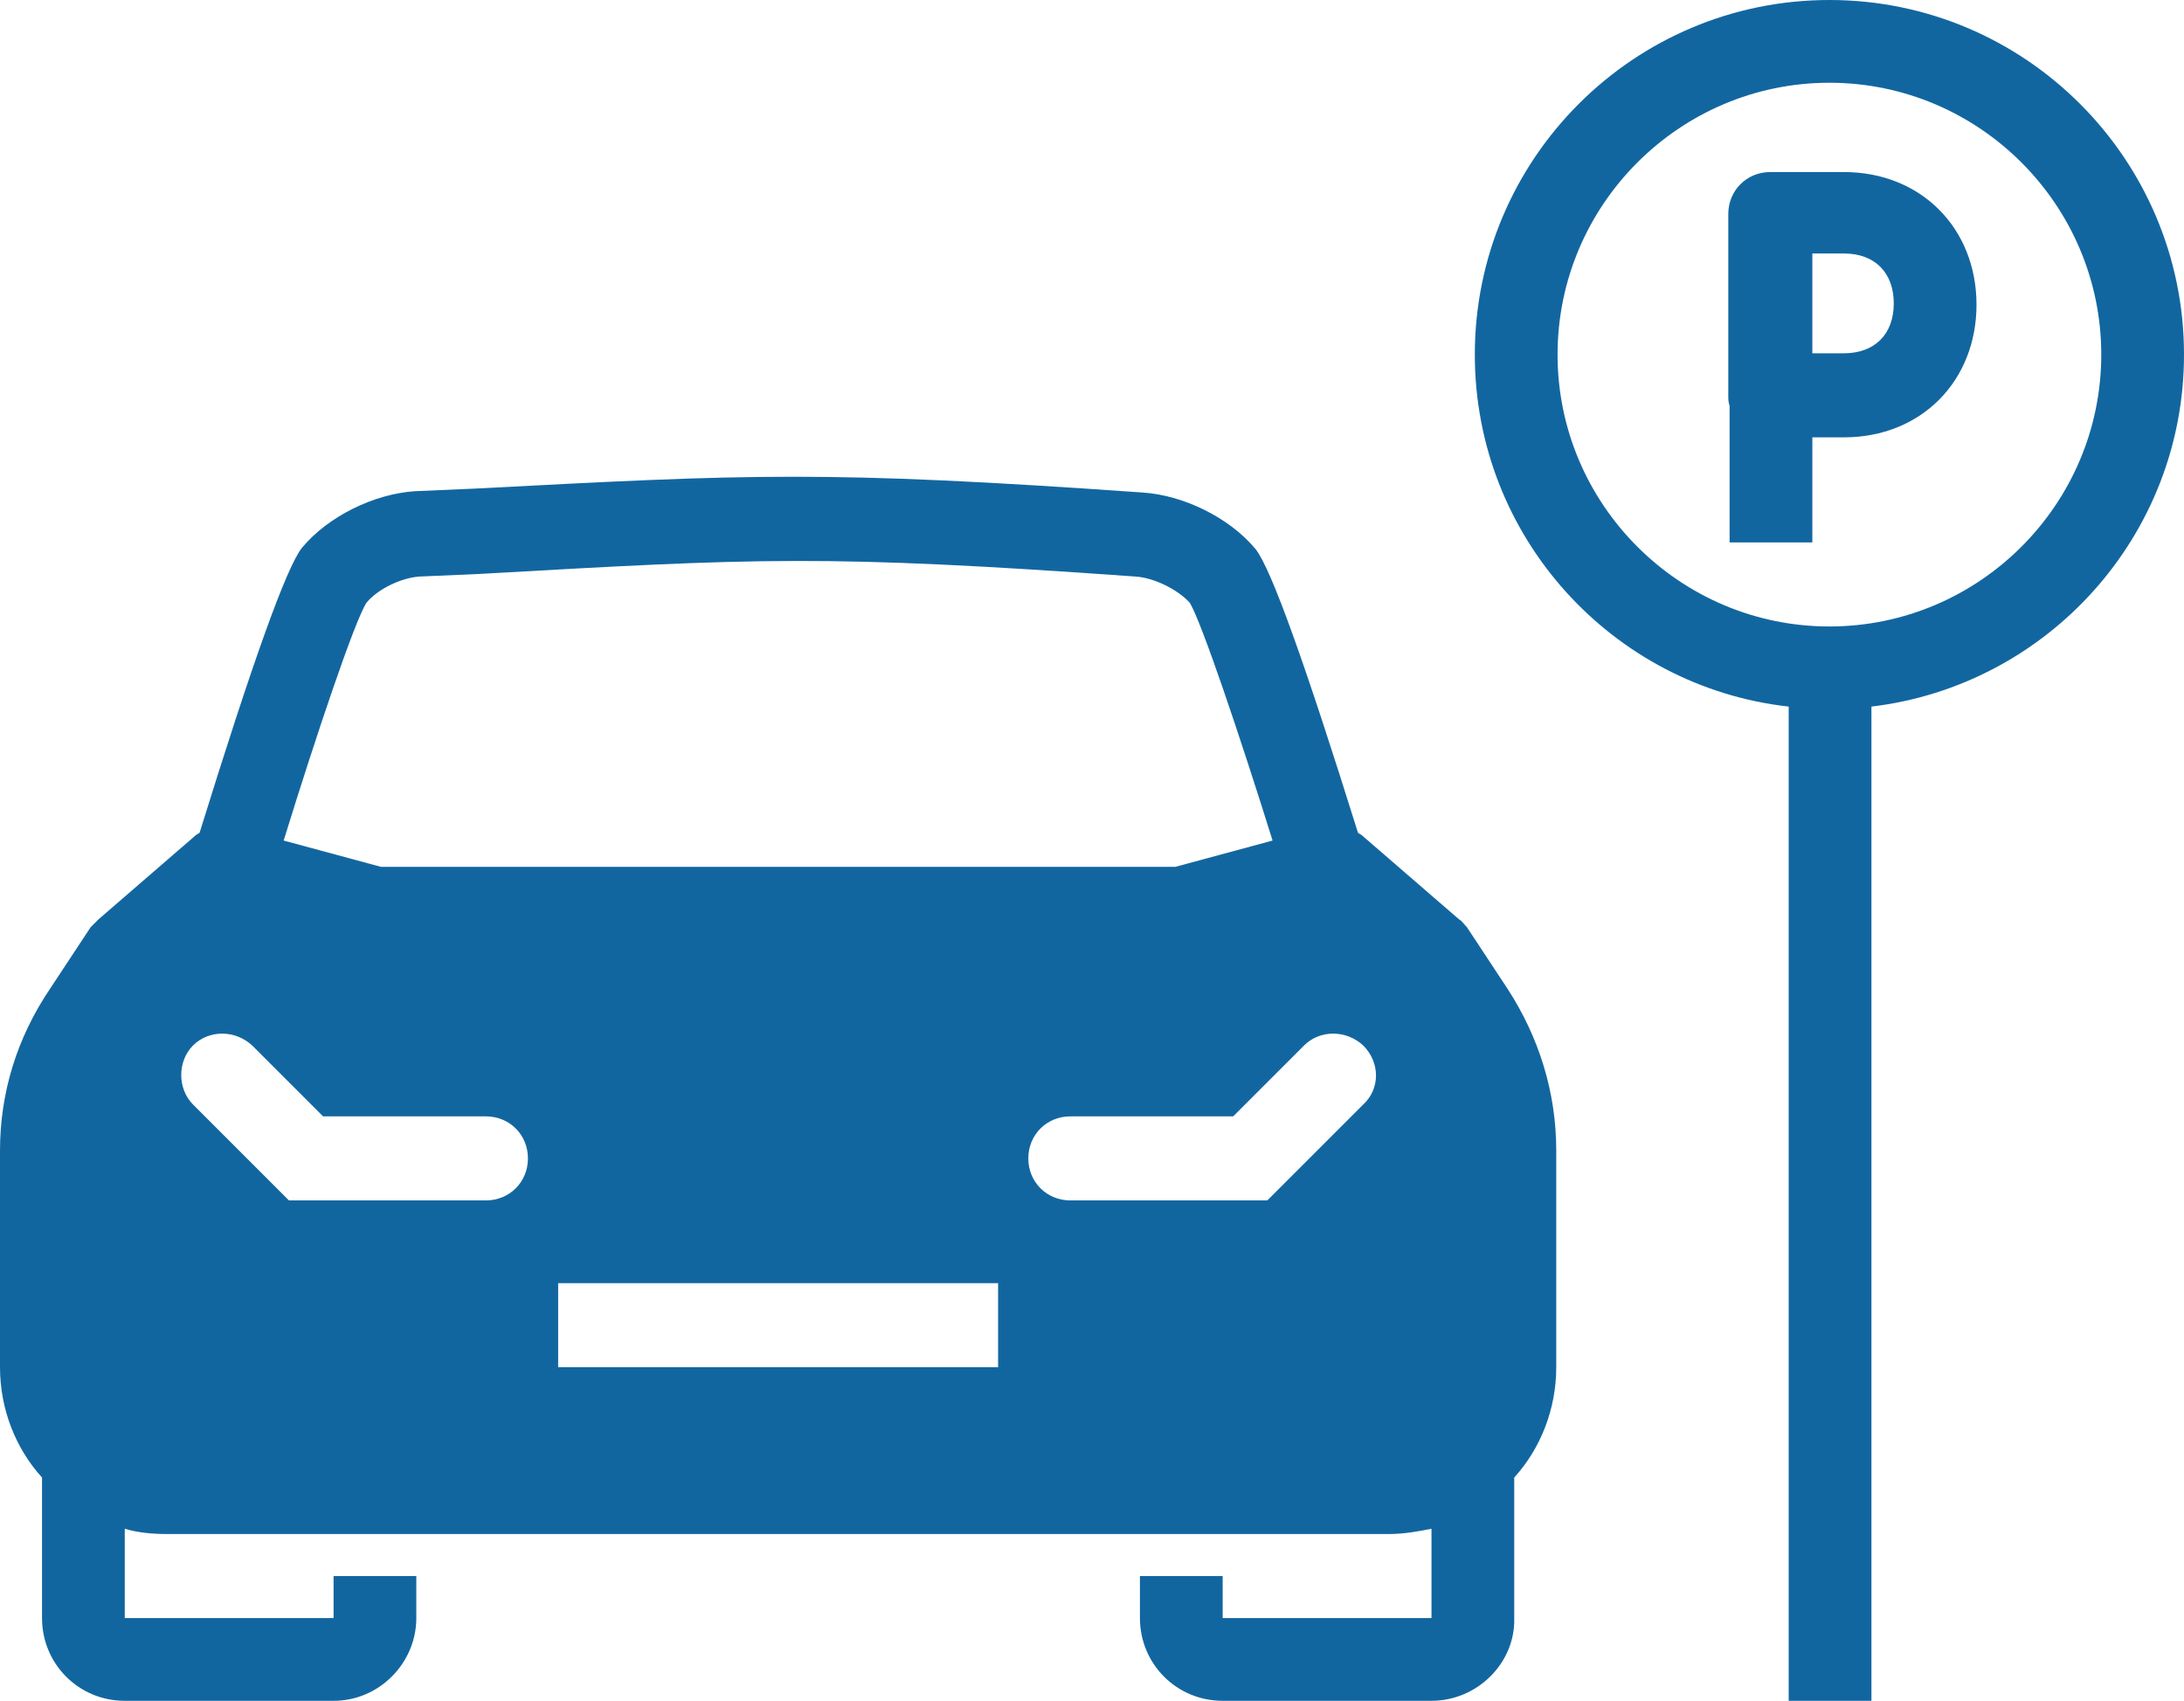
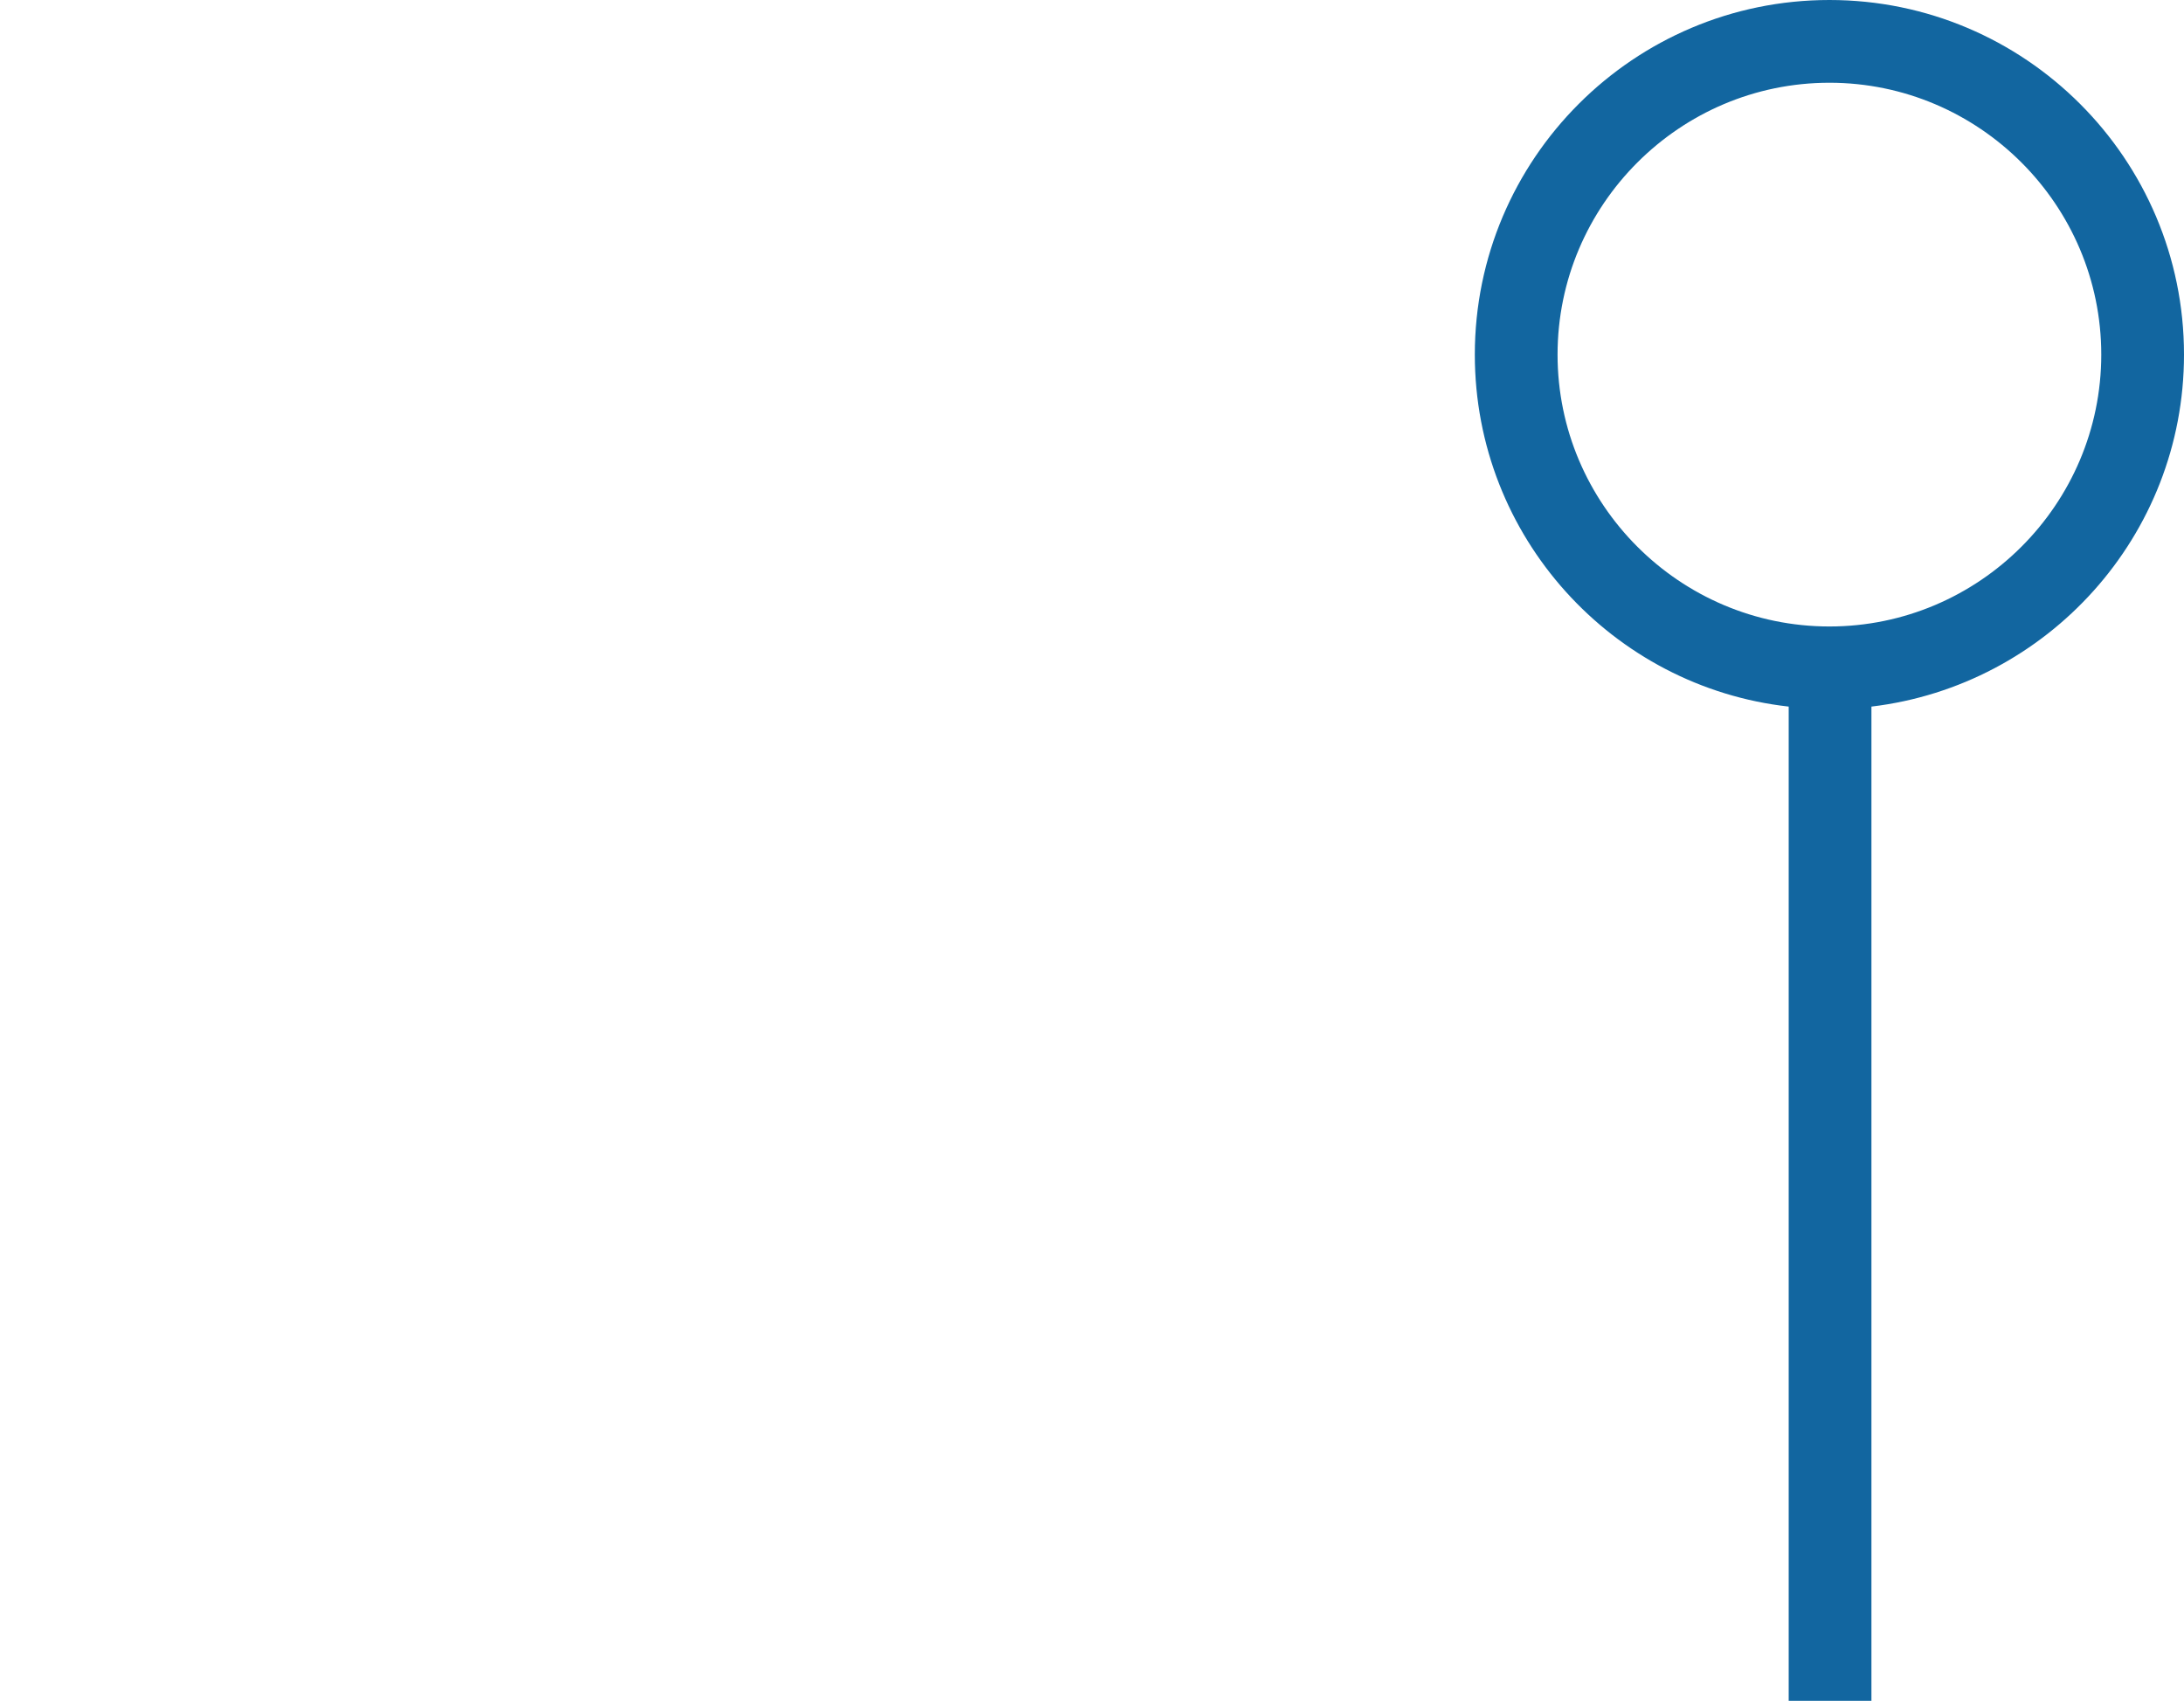
<svg xmlns="http://www.w3.org/2000/svg" id="Layer_1" x="0px" y="0px" viewBox="0 0 166.3 129.5" style="enable-background:new 0 0 166.3 129.5;" xml:space="preserve">
  <style type="text/css">	.st0{fill:#1266A0;}</style>
  <g>
-     <path class="st0" d="M140.4,13.1h-5.6c-1.8,0-3.2,1.4-3.2,3.2v13.8c0,0.3,0,0.5,0.1,0.8v10.4h6.3v-8h2.4c5.9,0,10.1-4.3,10.1-10.1  S146.3,13.1,140.4,13.1z M140.4,26.9H138v-7.6h2.4c2.4,0,3.8,1.5,3.8,3.8C144.2,25.5,142.7,26.9,140.4,26.9z" />
    <path class="st0" d="M166.3,27c0-14.9-12.1-27-27-27s-27,12.1-27,27c0,13.9,10.5,25.3,23.9,26.8v75.7h6.3V53.8  C155.9,52.2,166.3,40.8,166.3,27z M139.3,47.7c-11.4,0-20.7-9.3-20.7-20.7s9.3-20.7,20.7-20.7S160,15.6,160,27  S150.7,47.7,139.3,47.7z" />
-     <path class="st0" d="M111.7,70.6c-0.2-0.2-0.4-0.5-0.6-0.6l-7.4-6.4c-0.1-0.1-0.2-0.1-0.3-0.2c-4-12.8-6.6-20.1-7.8-21.6  c-2-2.4-5.5-4.1-8.6-4.3c-24.2-1.7-29.8-1.4-50.8-0.3l-4.6,0.2c-3.1,0.2-6.6,1.9-8.6,4.3c-1.2,1.5-3.8,8.8-7.8,21.7  c-0.1,0.1-0.2,0.1-0.3,0.2L7.5,70c-0.2,0.2-0.4,0.4-0.6,0.6l-3.1,4.7C1.3,79,0,83.2,0,87.6v16.5c0,3.2,1.2,6.2,3.2,8.4v10.7  c0,3.5,2.8,6.3,6.3,6.3h15.9c3.5,0,6.3-2.9,6.3-6.3V120h-6.3v3.2H9.5v-6.8c1,0.3,2.1,0.4,3.2,0.4h93.1c1.1,0,2.2-0.2,3.2-0.4v6.8  H93.1V120h-6.3v3.2c0,3.5,2.8,6.3,6.3,6.3H109c3.5,0,6.4-2.9,6.3-6.3v-10.7c2-2.2,3.2-5.2,3.2-8.4V87.6c0-4.4-1.3-8.6-3.7-12.3  L111.7,70.6z M27.9,45.9c0.9-1.1,2.7-1.9,4-2l4.6-0.2c21.2-1.2,26.2-1.5,50,0.2c1.4,0.1,3.2,1,4.1,2c0.9,1.5,3.8,10.1,6.3,18.1  l-7.4,2H29l-7.4-2C24.1,55.9,27,47.3,27.9,45.9z M37,91.4H22l-7.3-7.3c-1.2-1.2-1.2-3.3,0-4.5s3.2-1.2,4.5,0l5.4,5.4H37  c1.8,0,3.2,1.4,3.2,3.2S38.8,91.4,37,91.4z M76,104.1H42.5v-6.4H76V104.1z M103.8,84.1l-7.3,7.3h-15c-1.8,0-3.2-1.4-3.2-3.2  s1.4-3.2,3.2-3.2h12.4l5.4-5.4c1.2-1.2,3.2-1.2,4.5,0C105.1,80.9,105.1,82.9,103.8,84.1z" />
  </g>
</svg>